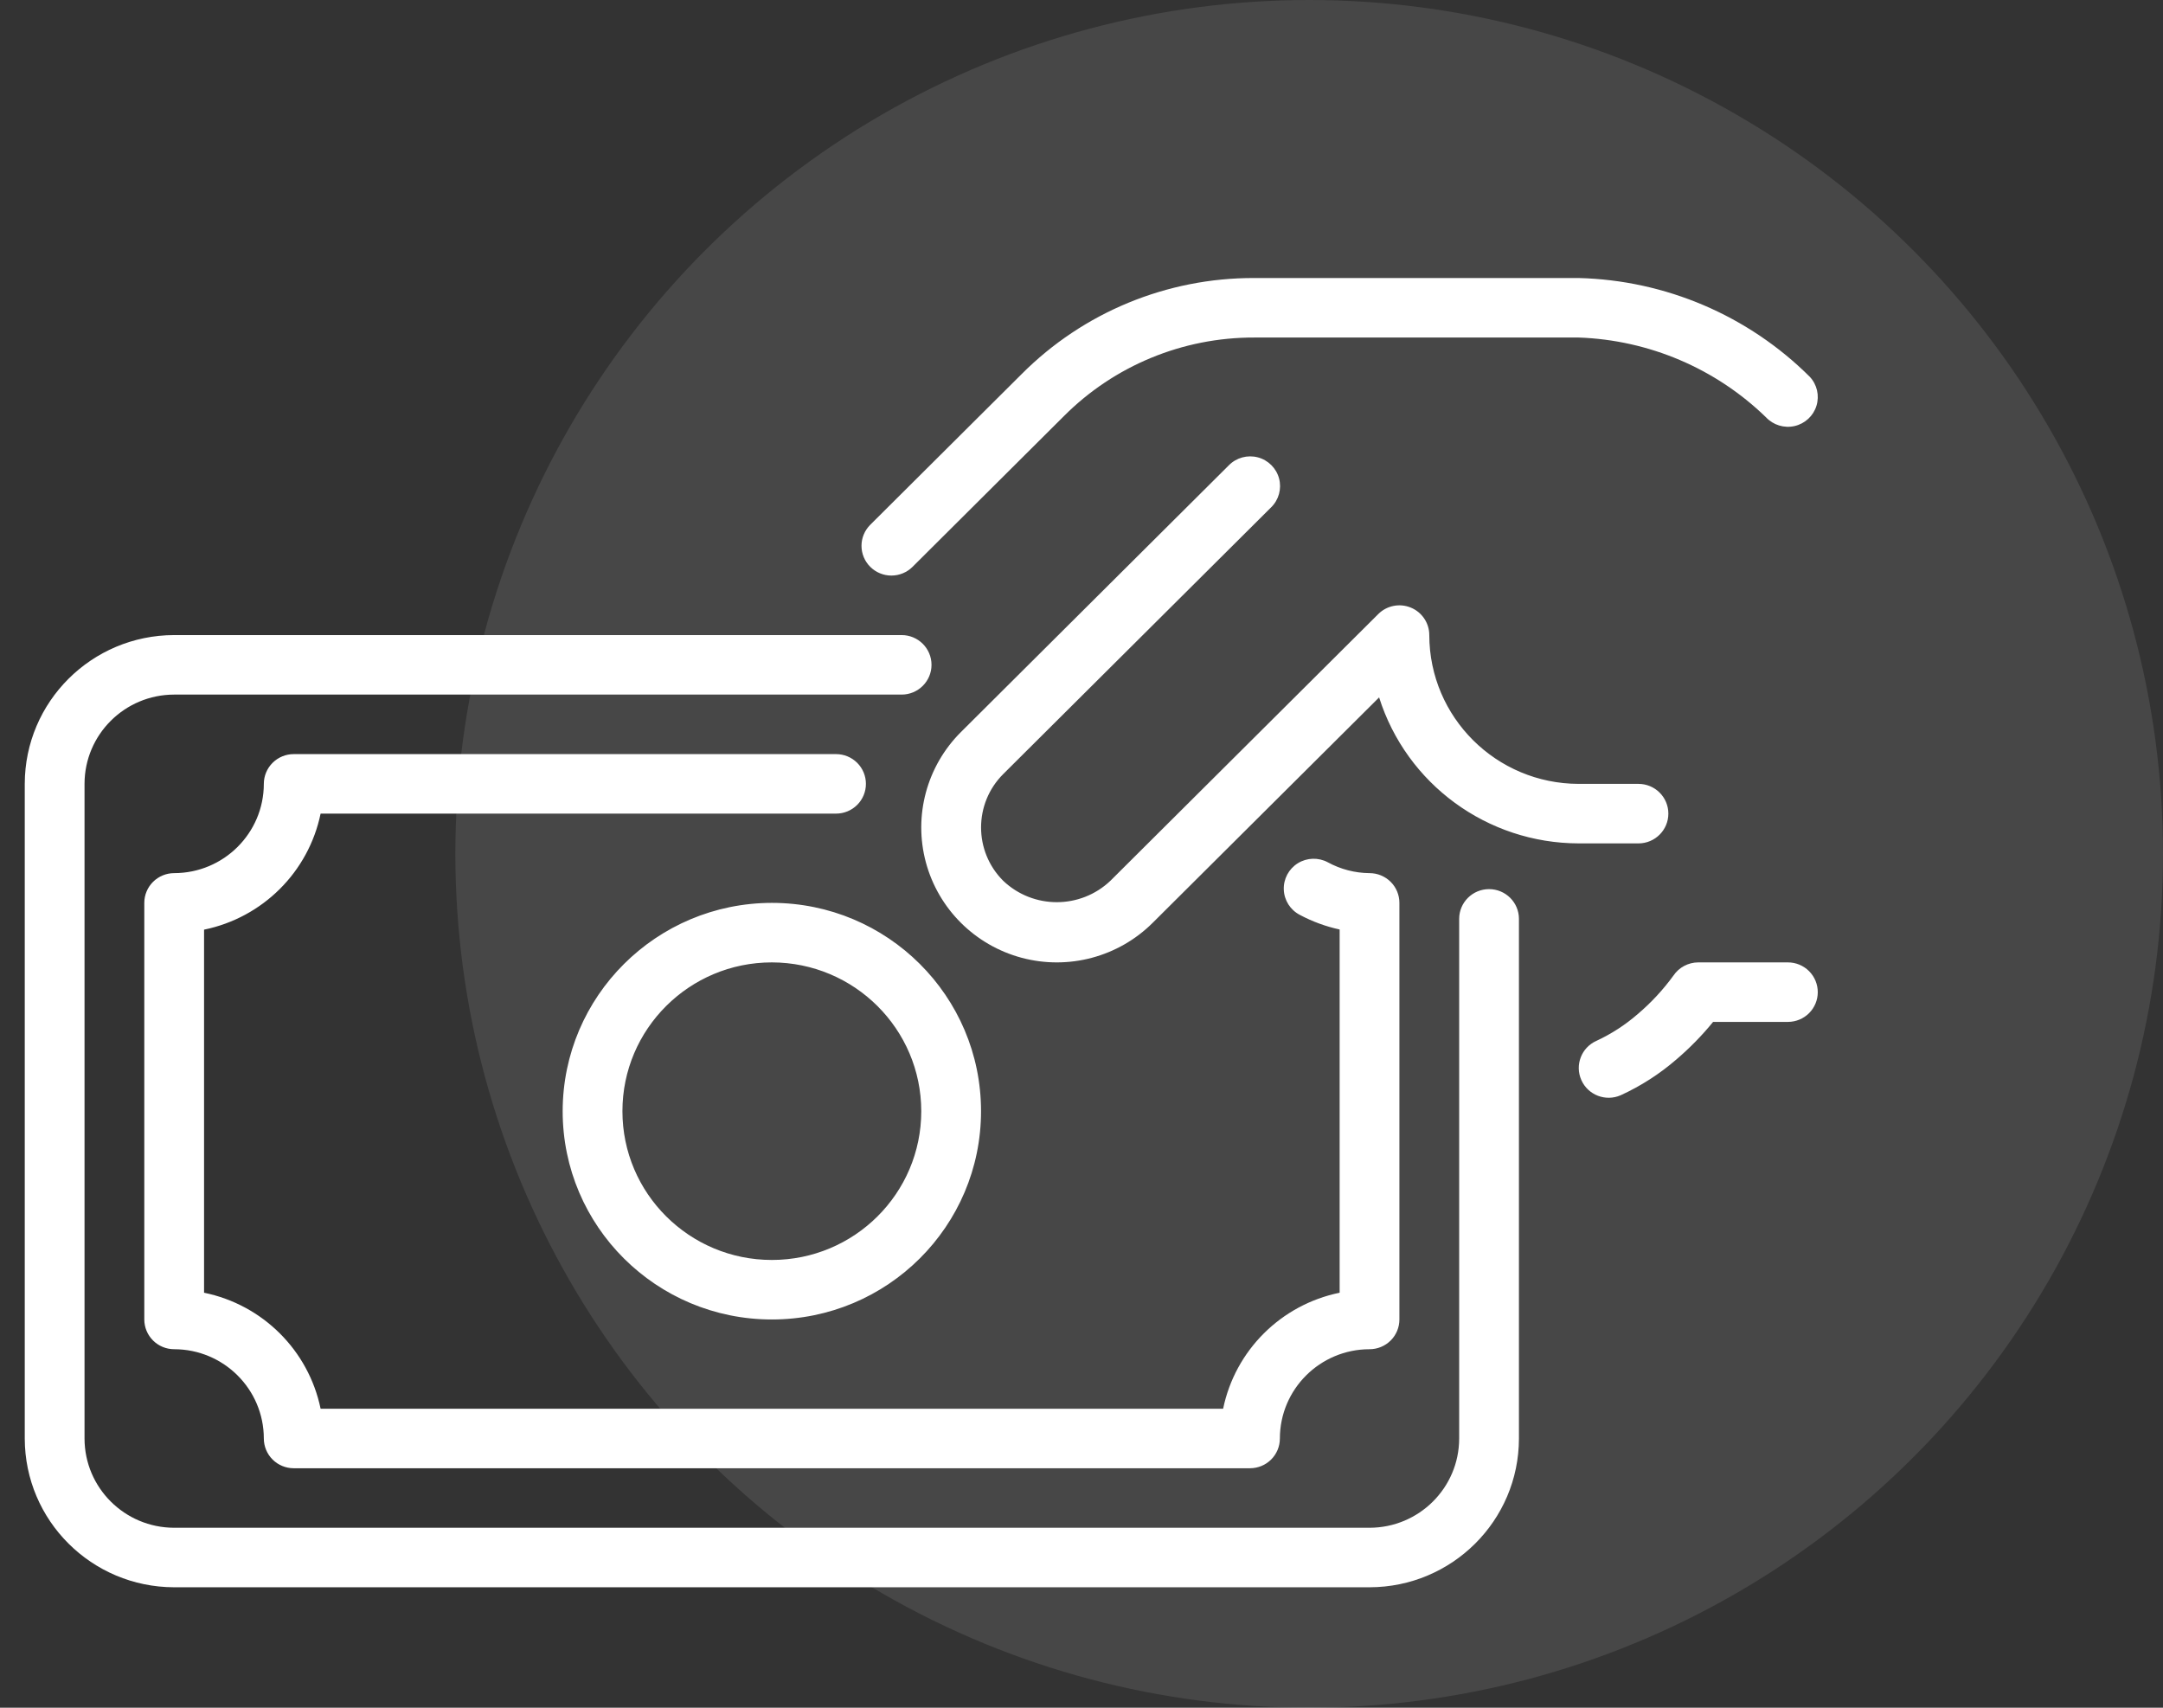
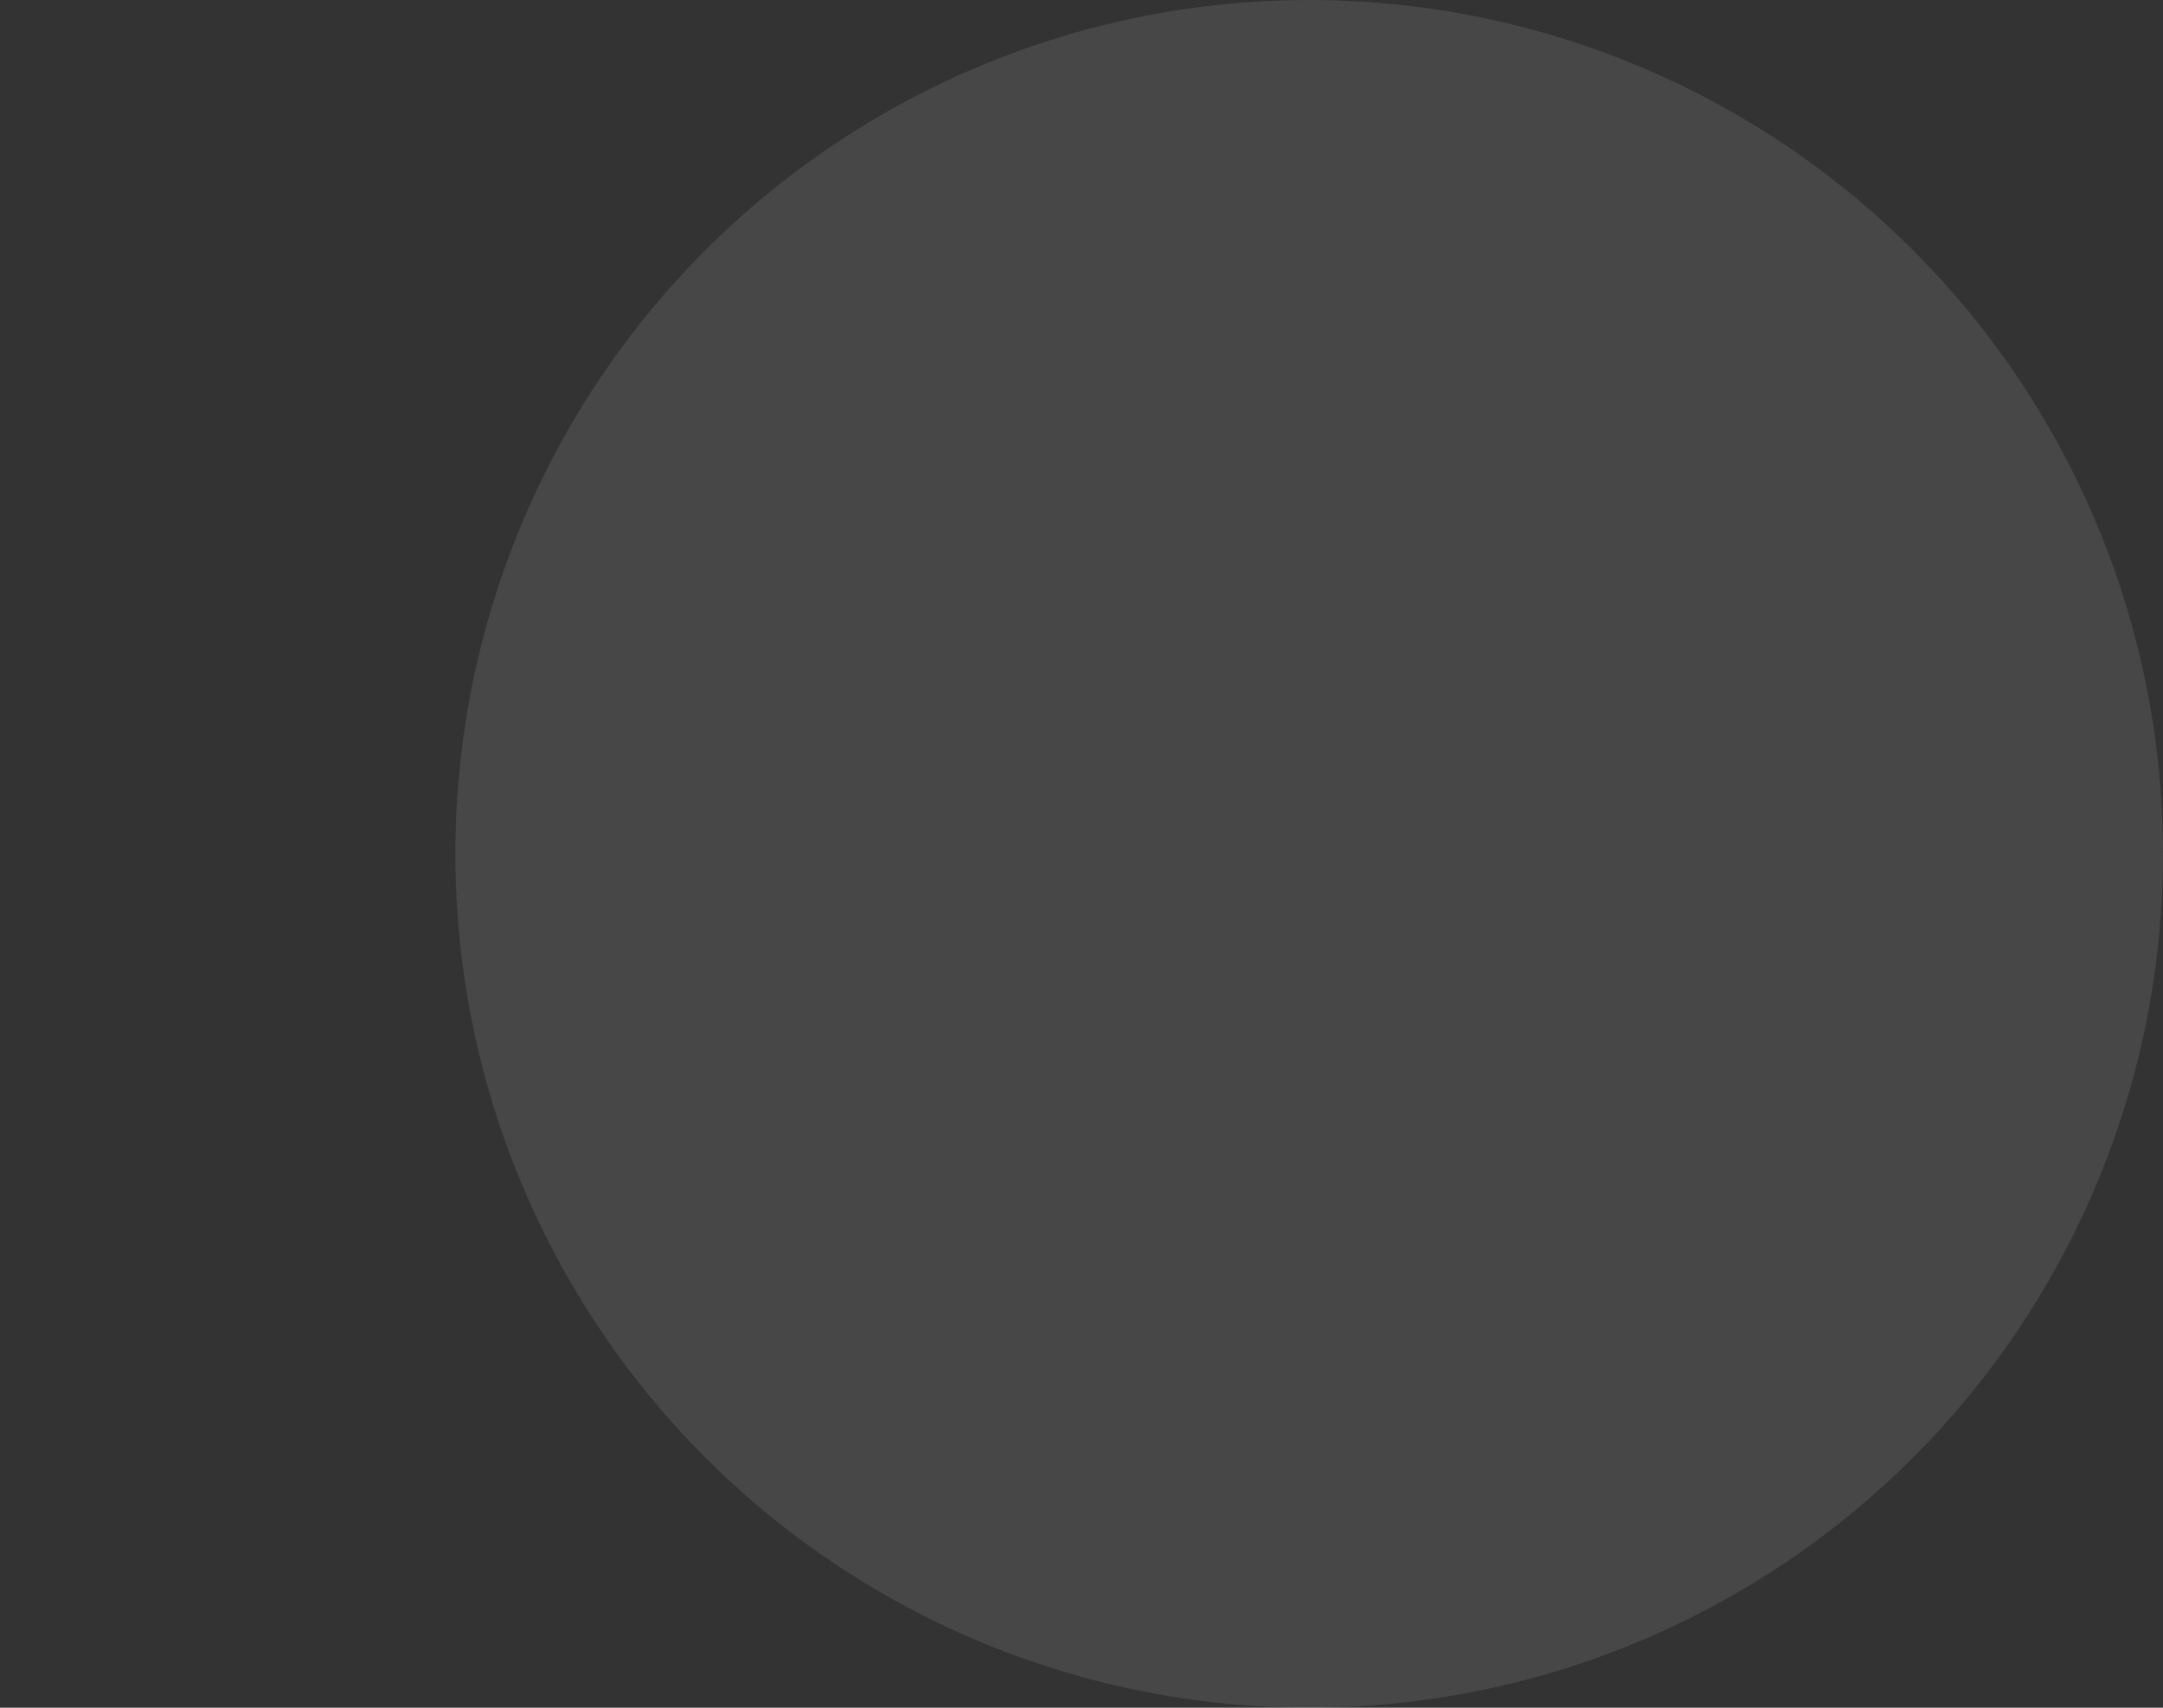
<svg xmlns="http://www.w3.org/2000/svg" width="76px" height="60px" viewBox="0 0 76 60" version="1.1">
  <rect x="0" y="0" width="76" height="60" fill="#333333" stroke="none" />
  <title>Group 31</title>
  <g id="COMPONENTS" stroke="none" stroke-width="1" fill="none" fill-rule="evenodd">
    <g id="SECTIONS/-Desktop/-O-nas-Small" transform="translate(-268, -807)" fill="#FFFFFF">
      <g id="Group-15" transform="translate(240, 778)">
        <g id="Group-31" transform="translate(29, 29)">
          <g id="noun-payment-4561293" transform="translate(0, 9.5)" fill-rule="nonzero">
-             <path d="M18.77,29.541 C18.77,33.582 22.061,36.859 26.12,36.859 C30.18,36.859 33.47,33.582 33.47,29.541 C33.47,25.499 30.18,22.222 26.12,22.222 C22.063,22.227 18.775,25.501 18.77,29.541 L18.77,29.541 Z M31.37,29.541 C31.37,32.428 29.02,34.768 26.12,34.768 C23.221,34.768 20.87,32.428 20.87,29.541 C20.87,26.654 23.221,24.313 26.12,24.313 C29.018,24.317 31.367,26.655 31.37,29.541 Z M29.578,10.416 C29.381,10.22 29.27,9.954 29.27,9.677 C29.27,9.4 29.381,9.134 29.578,8.938 L34.902,3.638 C37.062,1.473 40.002,0.26 43.067,0.268 L54.47,0.268 C57.523,0.345 60.43,1.587 62.589,3.738 C62.845,4.011 62.934,4.4 62.824,4.757 C62.714,5.114 62.421,5.385 62.055,5.469 C61.689,5.552 61.307,5.435 61.051,5.162 C59.284,3.445 56.938,2.446 54.47,2.359 L43.067,2.359 C40.56,2.353 38.154,3.345 36.386,5.116 L31.063,10.416 C30.866,10.612 30.599,10.722 30.32,10.722 C30.042,10.722 29.775,10.612 29.578,10.416 L29.578,10.416 Z M29.425,18.041 C29.425,18.318 29.315,18.584 29.118,18.78 C28.921,18.976 28.654,19.086 28.375,19.086 L10.265,19.086 C9.84,21.137 8.23,22.74 6.17,23.163 L6.17,35.919 C8.23,36.341 9.84,37.944 10.265,39.995 L41.976,39.995 C42.4,37.944 44.01,36.341 46.07,35.919 L46.07,23.157 C45.582,23.051 45.112,22.879 44.672,22.644 C44.337,22.471 44.122,22.132 44.108,21.757 C44.093,21.382 44.282,21.028 44.602,20.829 C44.922,20.631 45.324,20.619 45.656,20.797 C46.105,21.042 46.608,21.173 47.12,21.177 C47.399,21.177 47.666,21.287 47.863,21.483 C48.06,21.679 48.17,21.945 48.17,22.222 L48.17,36.859 C48.17,37.136 48.06,37.402 47.863,37.598 C47.666,37.794 47.399,37.904 47.12,37.904 C45.381,37.906 43.972,39.309 43.97,41.041 C43.97,41.318 43.86,41.584 43.663,41.78 C43.466,41.976 43.199,42.086 42.92,42.086 L9.32,42.086 C9.042,42.086 8.775,41.976 8.578,41.78 C8.381,41.584 8.27,41.318 8.27,41.041 C8.268,39.309 6.859,37.906 5.12,37.904 C4.842,37.904 4.575,37.794 4.378,37.598 C4.181,37.402 4.07,37.136 4.07,36.859 L4.07,22.222 C4.07,21.945 4.181,21.679 4.378,21.483 C4.575,21.287 4.842,21.177 5.12,21.177 C6.859,21.175 8.268,19.772 8.27,18.041 C8.27,17.763 8.381,17.497 8.578,17.301 C8.775,17.105 9.042,16.995 9.32,16.995 L28.375,16.995 C28.654,16.995 28.921,17.105 29.118,17.301 C29.315,17.497 29.425,17.763 29.425,18.041 Z M52.37,22.784 L52.37,41.041 C52.367,43.926 50.018,46.264 47.12,46.268 L5.12,46.268 C2.222,46.264 -0.126,43.926 -0.13,41.041 L-0.13,18.041 C-0.126,15.155 2.222,12.817 5.12,12.813 L30.68,12.813 C31.26,12.813 31.73,13.281 31.73,13.859 C31.73,14.436 31.26,14.904 30.68,14.904 L5.12,14.904 C3.381,14.906 1.972,16.309 1.97,18.041 L1.97,41.041 C1.972,42.772 3.381,44.175 5.12,44.177 L47.12,44.177 C48.859,44.175 50.268,42.772 50.27,41.041 L50.27,22.784 C50.27,22.207 50.74,21.739 51.32,21.739 C51.9,21.739 52.37,22.207 52.37,22.784 Z M47.457,15.003 L39.5,22.924 C38.296,24.122 36.543,24.59 34.9,24.152 C33.256,23.713 31.973,22.435 31.532,20.799 C31.092,19.162 31.562,17.417 32.765,16.219 L42.178,6.847 C42.442,6.579 42.831,6.473 43.196,6.569 C43.56,6.665 43.845,6.949 43.942,7.312 C44.038,7.675 43.932,8.062 43.663,8.325 L34.249,17.697 C33.212,18.733 33.212,20.41 34.249,21.446 C35.303,22.448 36.961,22.448 38.015,21.446 L47.428,12.074 C47.728,11.775 48.18,11.686 48.572,11.848 C48.964,12.009 49.22,12.391 49.22,12.813 C49.224,15.699 51.572,18.037 54.47,18.041 L56.57,18.041 C57.15,18.041 57.62,18.509 57.62,19.086 C57.62,19.663 57.15,20.132 56.57,20.132 L54.47,20.132 C51.259,20.128 48.421,18.052 47.457,15.003 Z M62.87,25.359 C62.87,25.636 62.76,25.902 62.563,26.098 C62.366,26.294 62.099,26.404 61.82,26.404 L59.192,26.404 C58.803,26.882 58.371,27.323 57.902,27.723 C57.314,28.232 56.655,28.656 55.947,28.98 C55.417,29.213 54.798,28.975 54.563,28.448 C54.328,27.921 54.565,27.304 55.094,27.069 C55.62,26.825 56.108,26.508 56.545,26.128 C57.015,25.729 57.436,25.275 57.799,24.776 C57.994,24.488 58.32,24.314 58.67,24.313 L61.82,24.313 C62.099,24.313 62.366,24.423 62.563,24.619 C62.76,24.816 62.87,25.082 62.87,25.359 L62.87,25.359 Z" id="Shape" />
-           </g>
+             </g>
          <circle id="Oval-Copy-7" opacity="0.1" cx="45" cy="30" r="30" />
        </g>
      </g>
    </g>
  </g>
</svg>